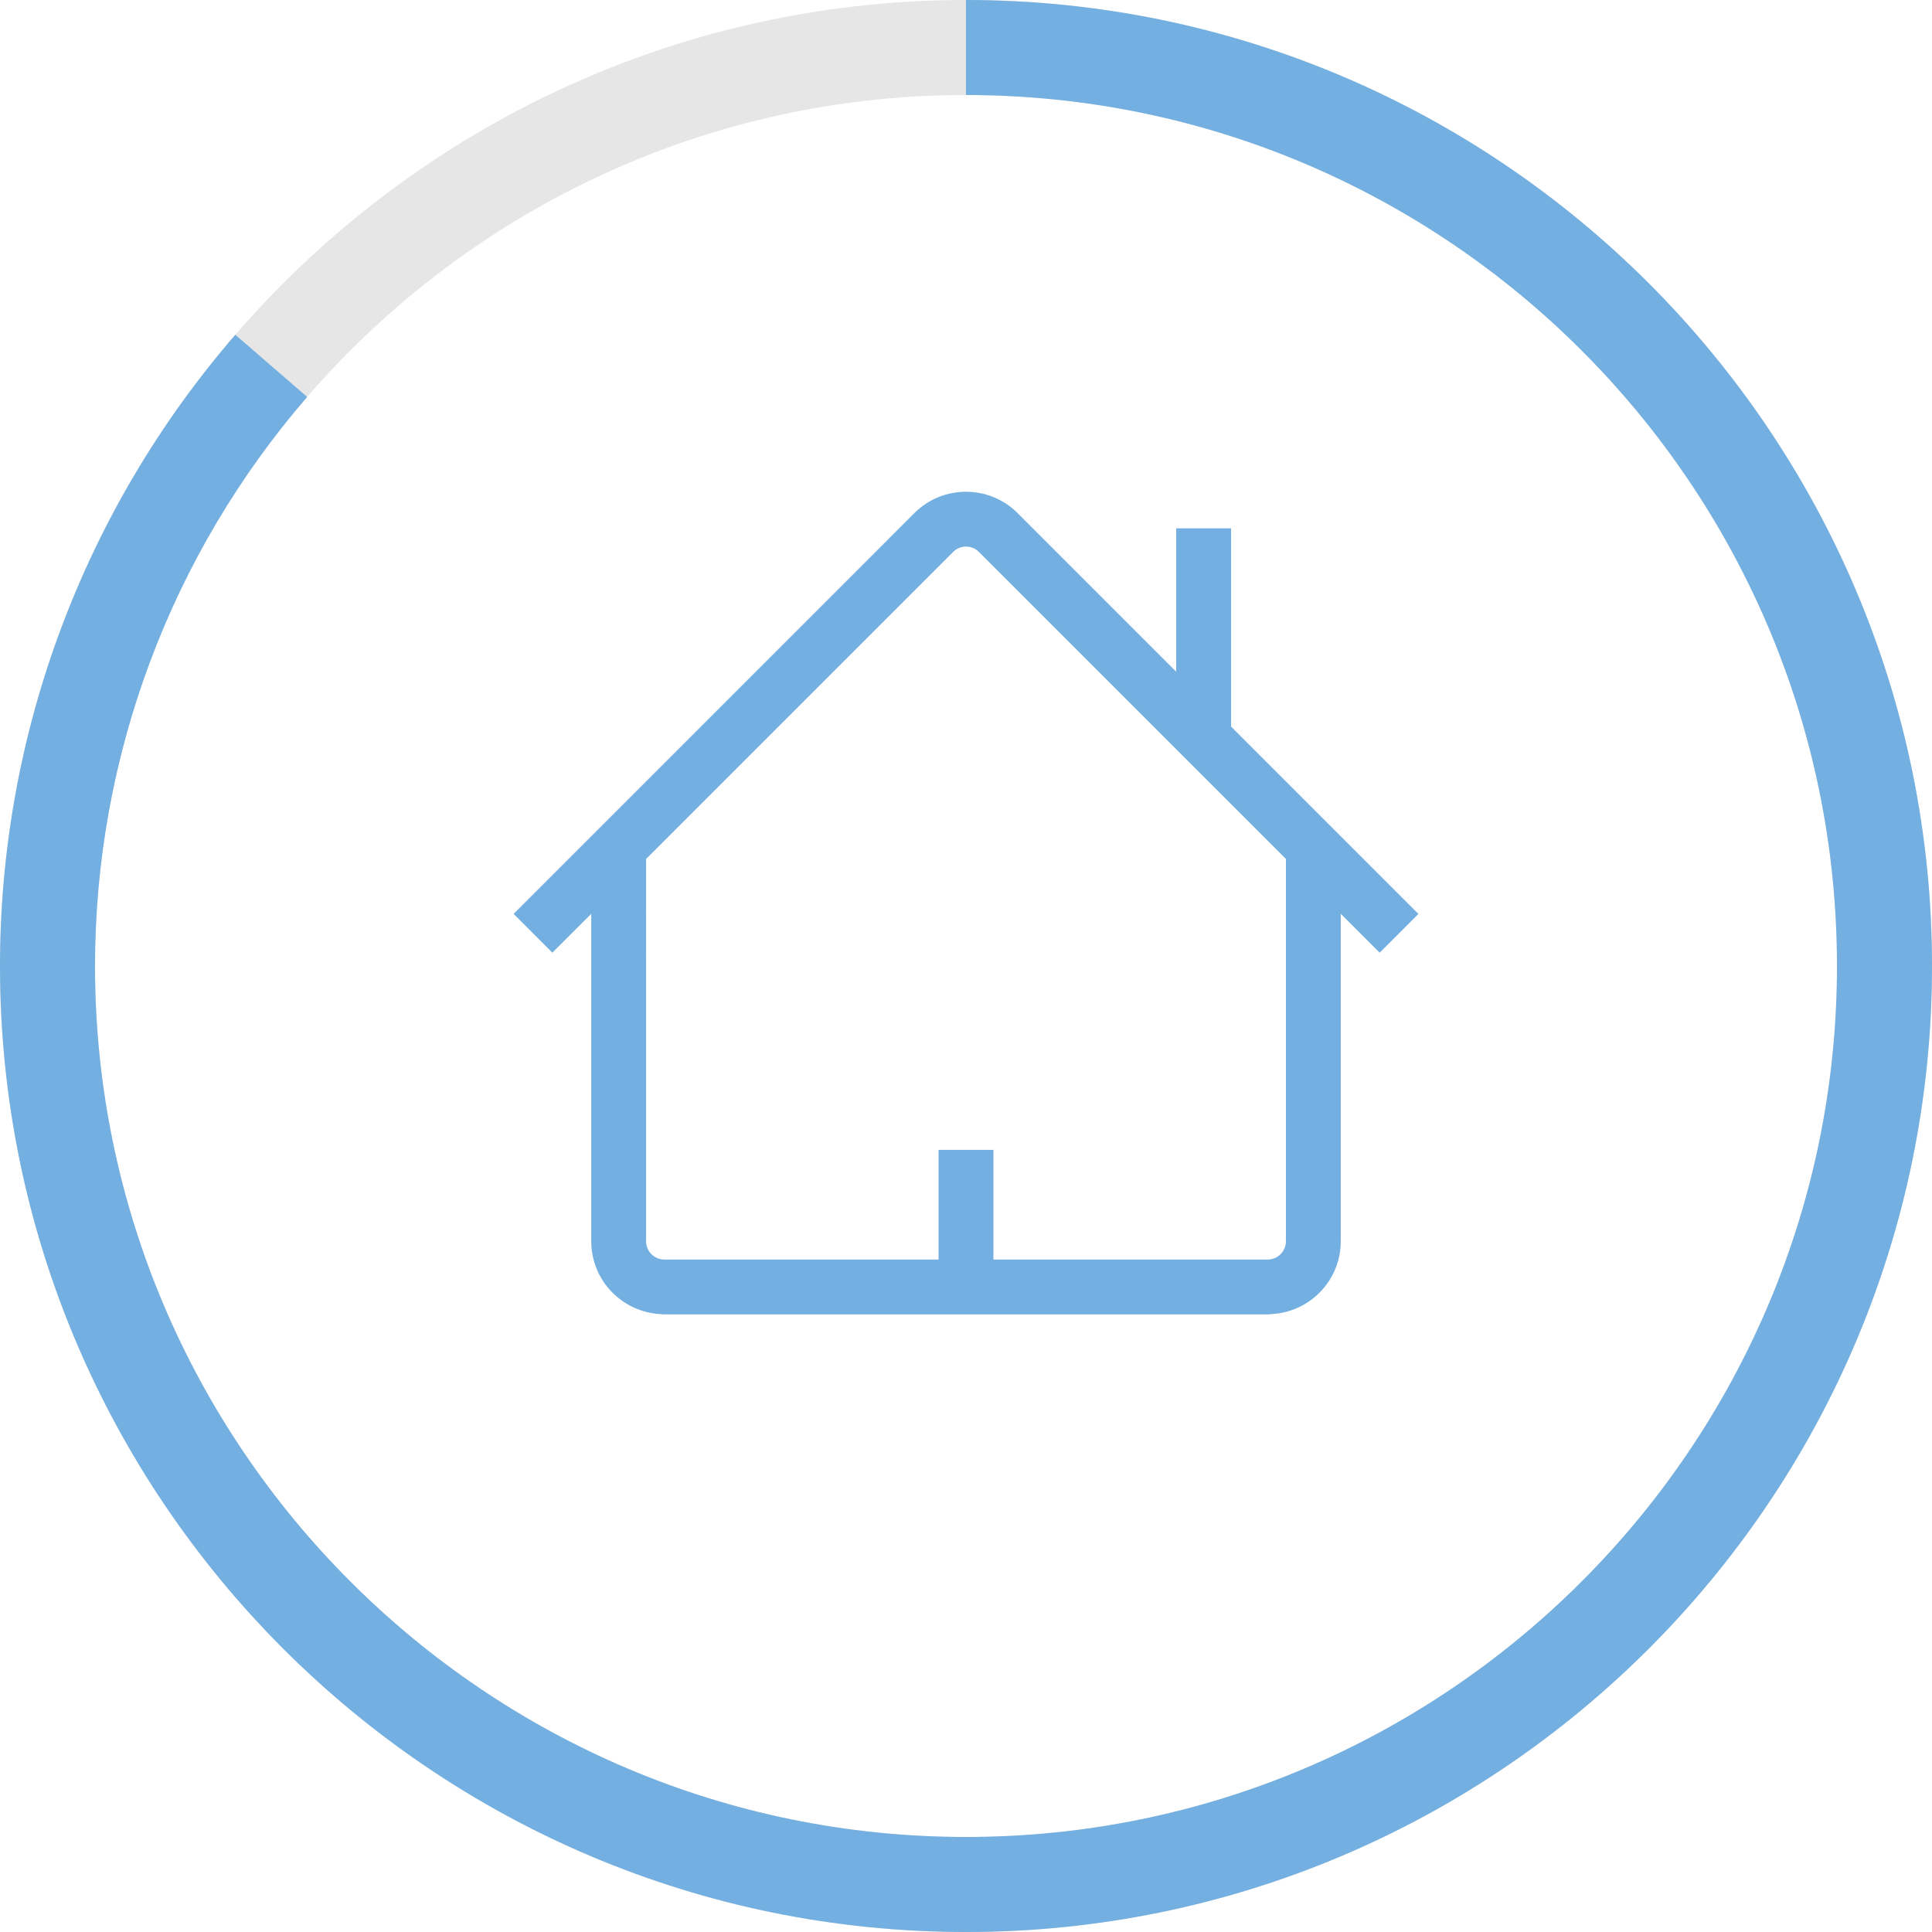
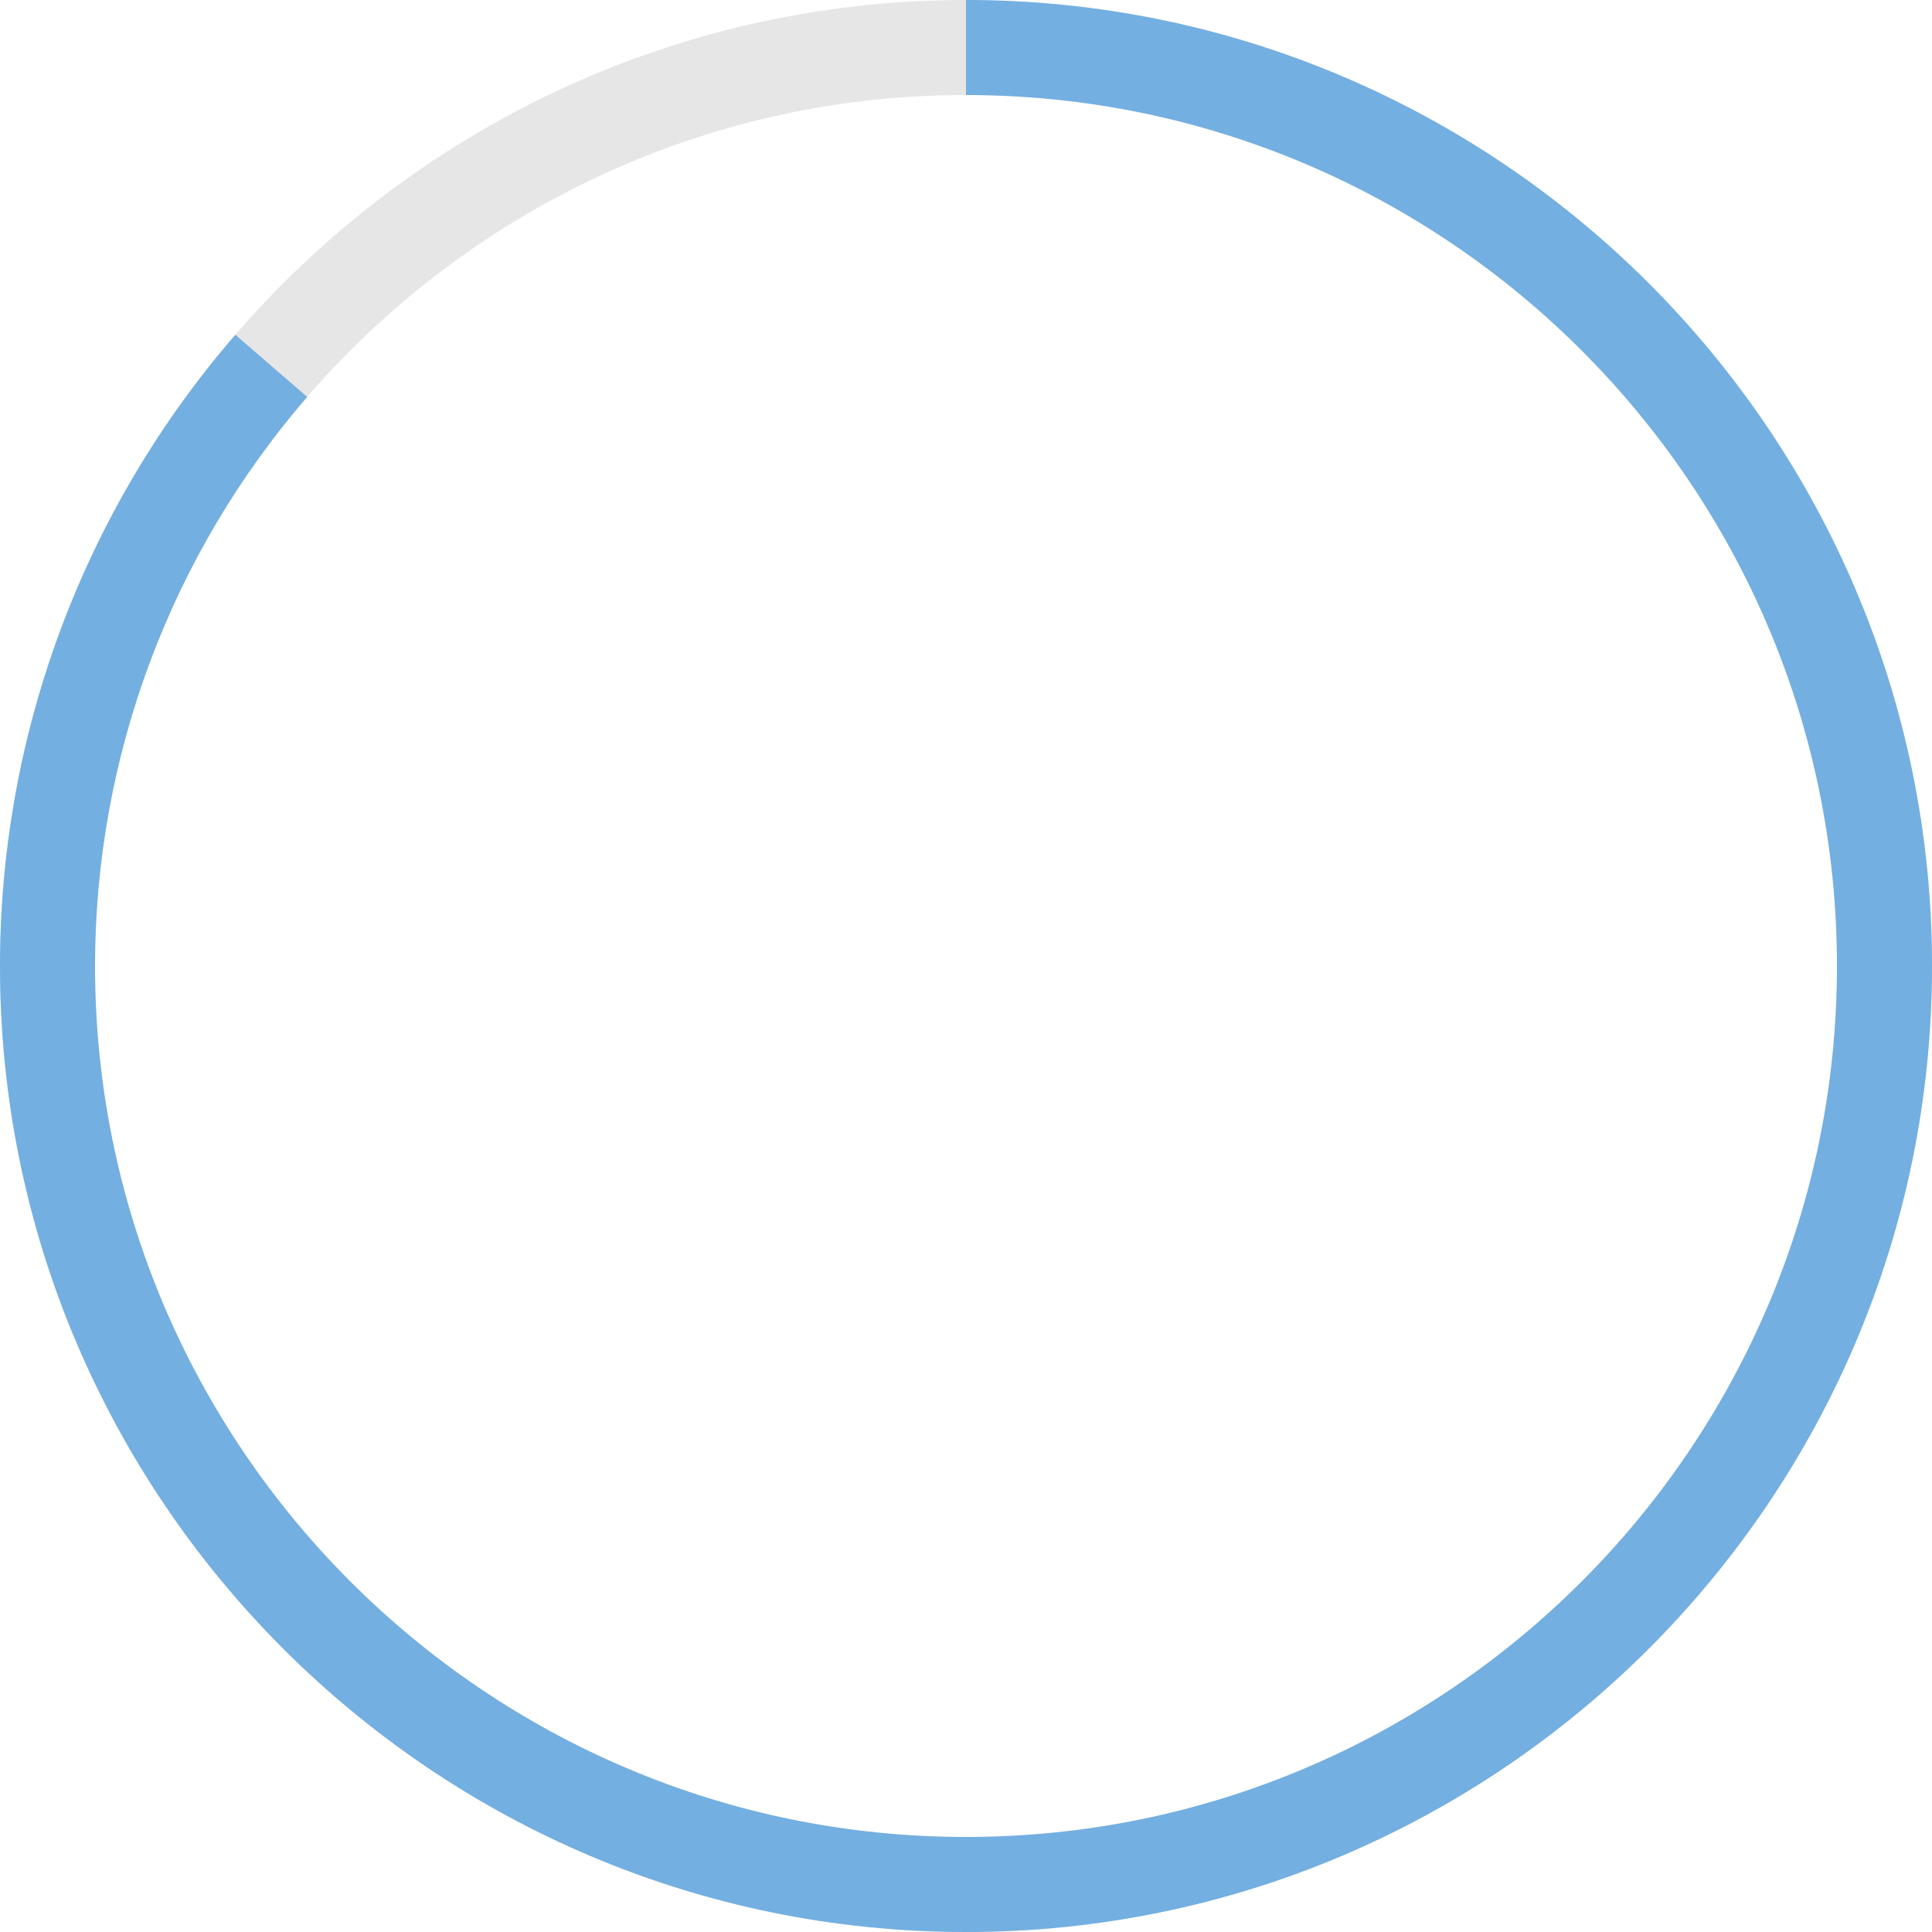
<svg xmlns="http://www.w3.org/2000/svg" version="1.1" id="Ebene_1" x="0px" y="0px" width="122px" height="122px" viewBox="0 0 122 122" enable-background="new 0 0 122 122" xml:space="preserve">
  <g>
    <path fill="#E6E6E6" d="M61,6C30.672,6,6,30.673,6,61c0,30.326,24.672,55,55,55c30.326,0,55-24.674,55-55C116,30.673,91.326,6,61,6    M61,122C27.363,122,0,94.635,0,61C0,27.364,27.363,0,61,0c33.635,0,61,27.364,61,61C122,94.635,94.635,122,61,122" />
-     <path fill="#73AFE1" d="M81.201,78.383c0,0.638-0.518,1.154-1.154,1.154H62.732V72.61h-3.465v6.927H41.953   c-0.639,0-1.154-0.517-1.154-1.154V54.239l19.385-19.385c0.451-0.451,1.182-0.451,1.633,0l19.385,19.385V78.383z M77.738,45.88   V33.362h-3.463v9.054l-10.01-10.01c-1.803-1.804-4.729-1.804-6.531,0L32.432,57.71l2.447,2.448l2.457-2.456v20.681   c0,2.5,1.99,4.524,4.473,4.603V83h17.459h3.465h17.459v-0.015c2.482-0.078,4.473-2.103,4.473-4.603V57.702l2.457,2.456l2.447-2.448   L77.738,45.88z" />
    <path fill="#73AFE1" d="M61,0v6c30.327,0,55,24.673,55,55s-24.673,55-55,55S6,91.327,6,61c0-13.185,4.758-25.947,13.397-35.935   L14.86,21.14C5.277,32.218,0,46.374,0,61c0,33.636,27.364,61,61,61s61-27.364,61-61S94.636,0,61,0z" />
  </g>
</svg>